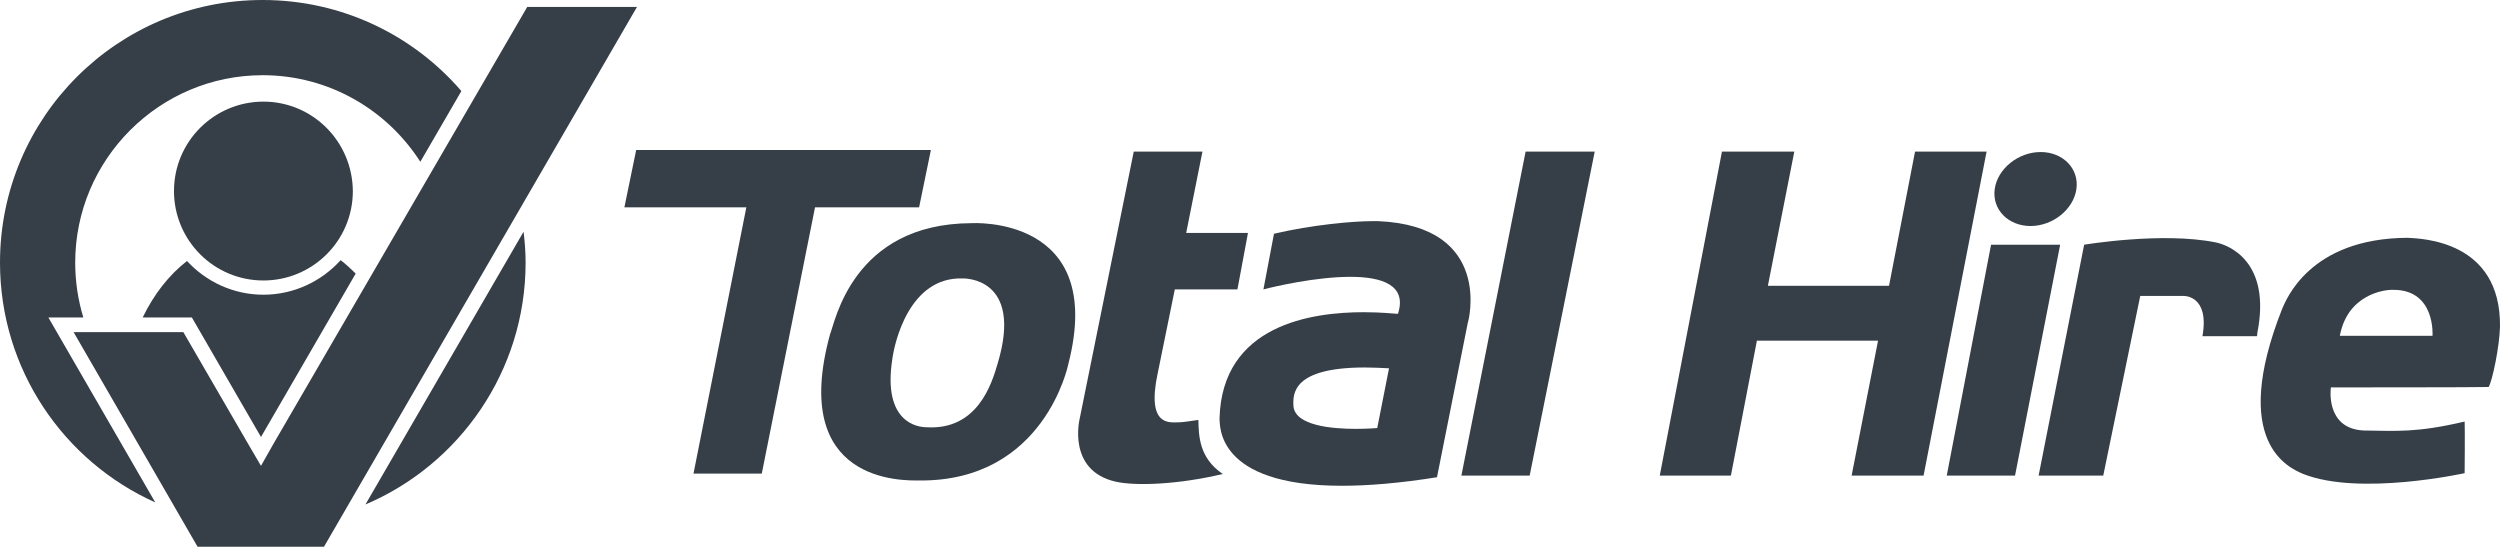
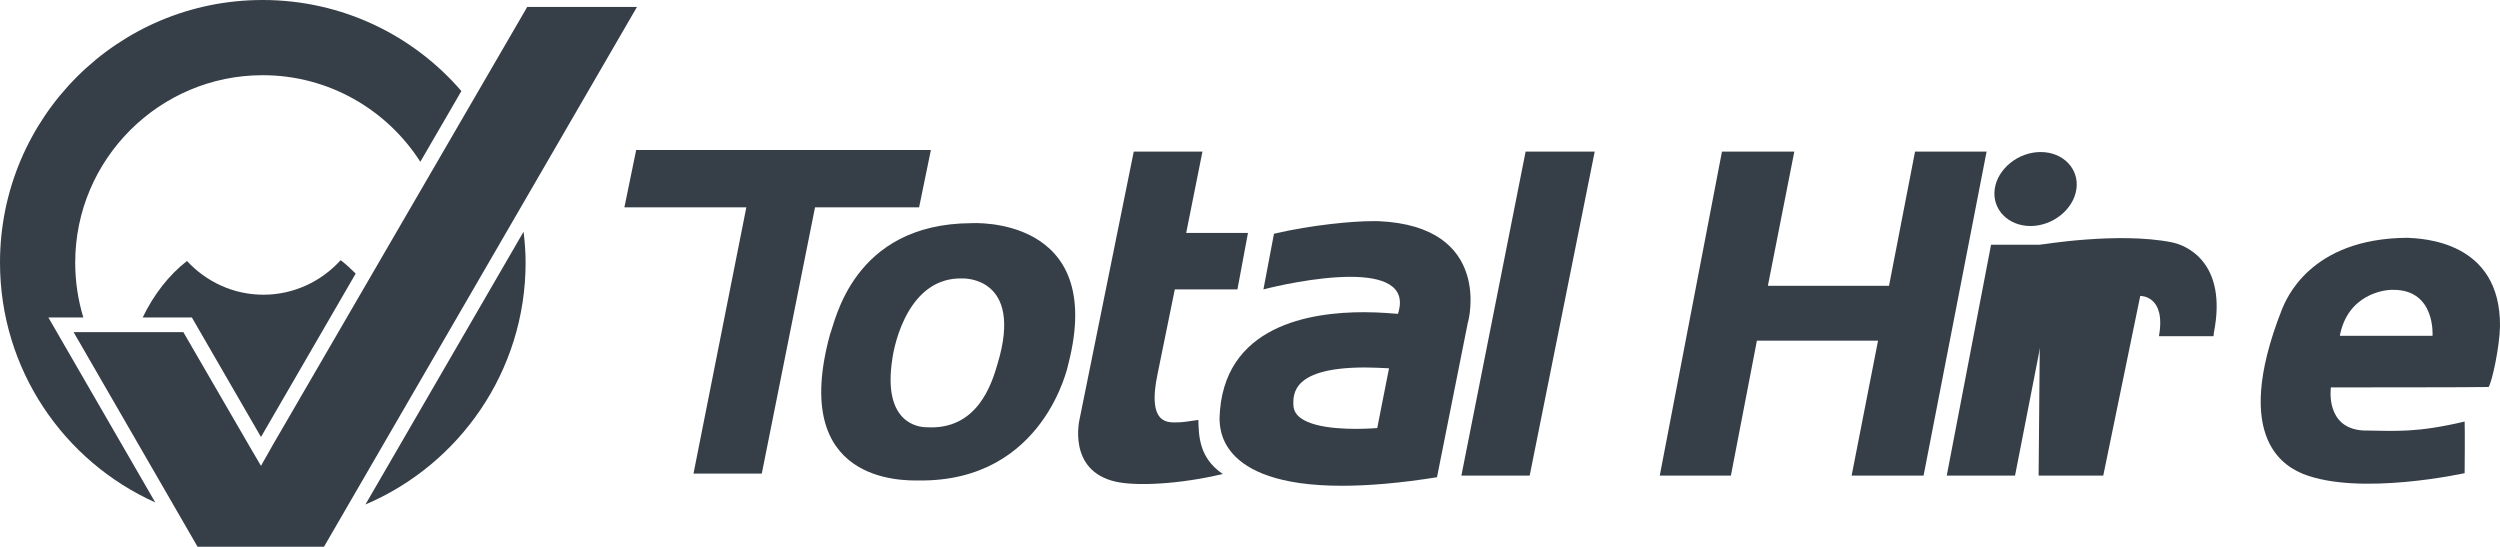
<svg xmlns="http://www.w3.org/2000/svg" version="1.1" id="Layer_1" x="0px" y="0px" viewBox="0 0 615 134.5" enable-background="new 0 0 615 134.5" xml:space="preserve">
  <g>
    <path fill="#363F47" d="M502,37.4c-5.5,0-10.6,4.1-11.3,9.1c-0.7,5,3.3,9.1,8.8,9.1c5.5,0,10.6-4.1,11.3-9.1   C511.5,41.5,507.5,37.4,502,37.4z" />
    <path fill="#363F47" d="M612.2,95.2c0.9-1.4,2.7-10,2.8-14.9c0.2-21.1-19.2-21.6-22.7-21.8C568,58.6,562.3,74,561.4,76   c-13,32.9,1.7,39.1,5.2,40.6c13.9,5.5,39.7-0.2,39.7-0.2s0.1-10.9,0-12.7c-11.9,2.8-16.8,2.3-24.9,2.2c-9.5-0.5-8-10.6-8-10.6   S610.3,95.3,612.2,95.2z M588.8,71.3c10.4,0,9.6,11.3,9.6,11.3h-22.8C577.5,72.5,586.4,71.2,588.8,71.3z" />
    <polygon fill="#363F47" points="495.7,117 506.8,60.2 489.8,60.2 478.9,117  " />
    <polygon fill="#363F47" points="376.3,117 392.3,37.3 375.3,37.3 359.5,117  " />
    <polygon fill="#363F47" points="425.8,117 432.2,83.8 462,83.8 455.5,117 473.2,117 488.7,37.3 471.1,37.3 464.7,70.3 434.9,70.3    441.4,37.3 423.6,37.3 408.3,117  " />
-     <path fill="#363F47" d="M517.4,117l9.1-44.2l10.7,0c0,0,6.4-0.2,4.6,9.9h13.4c0.1-0.3,0.1-0.6,0.1-0.8c3.5-17.6-7.1-21.7-10.4-22.3   c-13.1-2.6-32.2,0.6-32.2,0.6L501.5,117H517.4z" />
+     <path fill="#363F47" d="M517.4,117l9.1-44.2c0,0,6.4-0.2,4.6,9.9h13.4c0.1-0.3,0.1-0.6,0.1-0.8c3.5-17.6-7.1-21.7-10.4-22.3   c-13.1-2.6-32.2,0.6-32.2,0.6L501.5,117H517.4z" />
    <polygon fill="#363F47" points="156.5,36.9 153.6,51 183.6,51 170.6,116.5 187.4,116.5 200.5,51 226.1,51 229,36.9  " />
    <path fill="#363F47" d="M239,54.9c-29.4,0.1-33.6,24.6-34.8,27.3c-10.1,36.8,18,36,21.9,36c30.9,0.3,36.7-28.6,36.7-28.6   C272.3,52.8,239,54.9,239,54.9z M245.4,89.5c-1.4,4.8-4.9,16.4-17.5,15.6c-2.1,0-10.8-1.1-8.4-16.7c0.5-3.9,4.1-20.4,17.4-19.9   C236.9,68.5,251.9,68,245.4,89.5z" />
  </g>
  <g>
    <path fill="#363F47" d="M294.8,103.3C294.8,103.3,294.8,103.3,294.8,103.3c-2.1,0.3-3.9,0.6-5,0.6c-1.7-0.1-7.9,1.4-5-12.1h0   l4.2-20.6h15.4l0.1-0.5l2.5-13.4h-15.2l4-20h-16.9L265.6,103c0,0-3.2,12.8,8.9,15.5c4.9,1.1,15.4,0.7,26.3-1.9   C294.9,112.6,294.9,107.1,294.8,103.3z" />
  </g>
  <path fill="#363F47" d="M339,54.4c-0.4,0-0.8,0-1.3,0c-4.9,0-14.9,0.9-24.3,3.1l-2.6,13.7c2.6-0.7,12.9-3.1,21.4-3.1  c7.7,0,14,2,11.7,9.1c-0.7,0-3.9-0.4-8.4-0.4c-12.7,0-34.9,3-35.5,26.2c0.2,1.3-1.3,16.5,30.1,16.5c6.3,0,14-0.6,23.4-2.1l7.6-38.1  C361.2,79.3,367.5,55.6,339,54.4z M338.8,105.3c0,0-2.3,0.2-5.3,0.2c-5.9,0-14.8-0.8-15.3-5.5c-0.2-3.1-0.3-9.6,17.6-9.6  c1.8,0,3.7,0.1,5.9,0.2L338.8,105.3z" />
  <g>
    <polygon fill="#363F47" points="129.7,1.7 67.2,109.3 64.2,114.6 61.1,109.3 45.1,81.7 18.1,81.7 48.6,134.5 52.7,134.5    52.7,134.5 79.7,134.5 156.7,1.7  " />
-     <path fill="#363F47" d="M64.8,25c-12.1,0-22,9.8-22,22c0,12.1,9.8,22,22,22c12.1,0,22-9.8,22-22C86.7,34.8,76.9,25,64.8,25z" />
    <g>
      <g>
        <path fill="#363F47" d="M11.9,78.1h8.6c-1.3-4.3-2-8.8-2-13.5c0-25.4,20.7-46.1,46.1-46.1c16.3,0,30.6,8.5,38.8,21.3l10.1-17.4     C101.7,8.7,84.2,0,64.6,0C28.9,0,0,28.9,0,64.6c0,26.3,15.7,48.9,38.2,59L11.9,78.1z" />
        <path fill="#363F47" d="M89.9,124.1c23.1-9.8,39.4-32.8,39.4-59.5c0-2.6-0.2-5.1-0.5-7.6L89.9,124.1z" />
      </g>
    </g>
    <path fill="#363F47" d="M64.8,72.5c-7.4,0-14.1-3.2-18.8-8.3c-4.5,3.5-8.2,8.3-10.9,13.9h12.1l17,29.4l23.3-40.2   c-1.2-1.2-2.4-2.3-3.7-3.3C79.1,69.2,72.3,72.5,64.8,72.5z" />
  </g>
</svg>